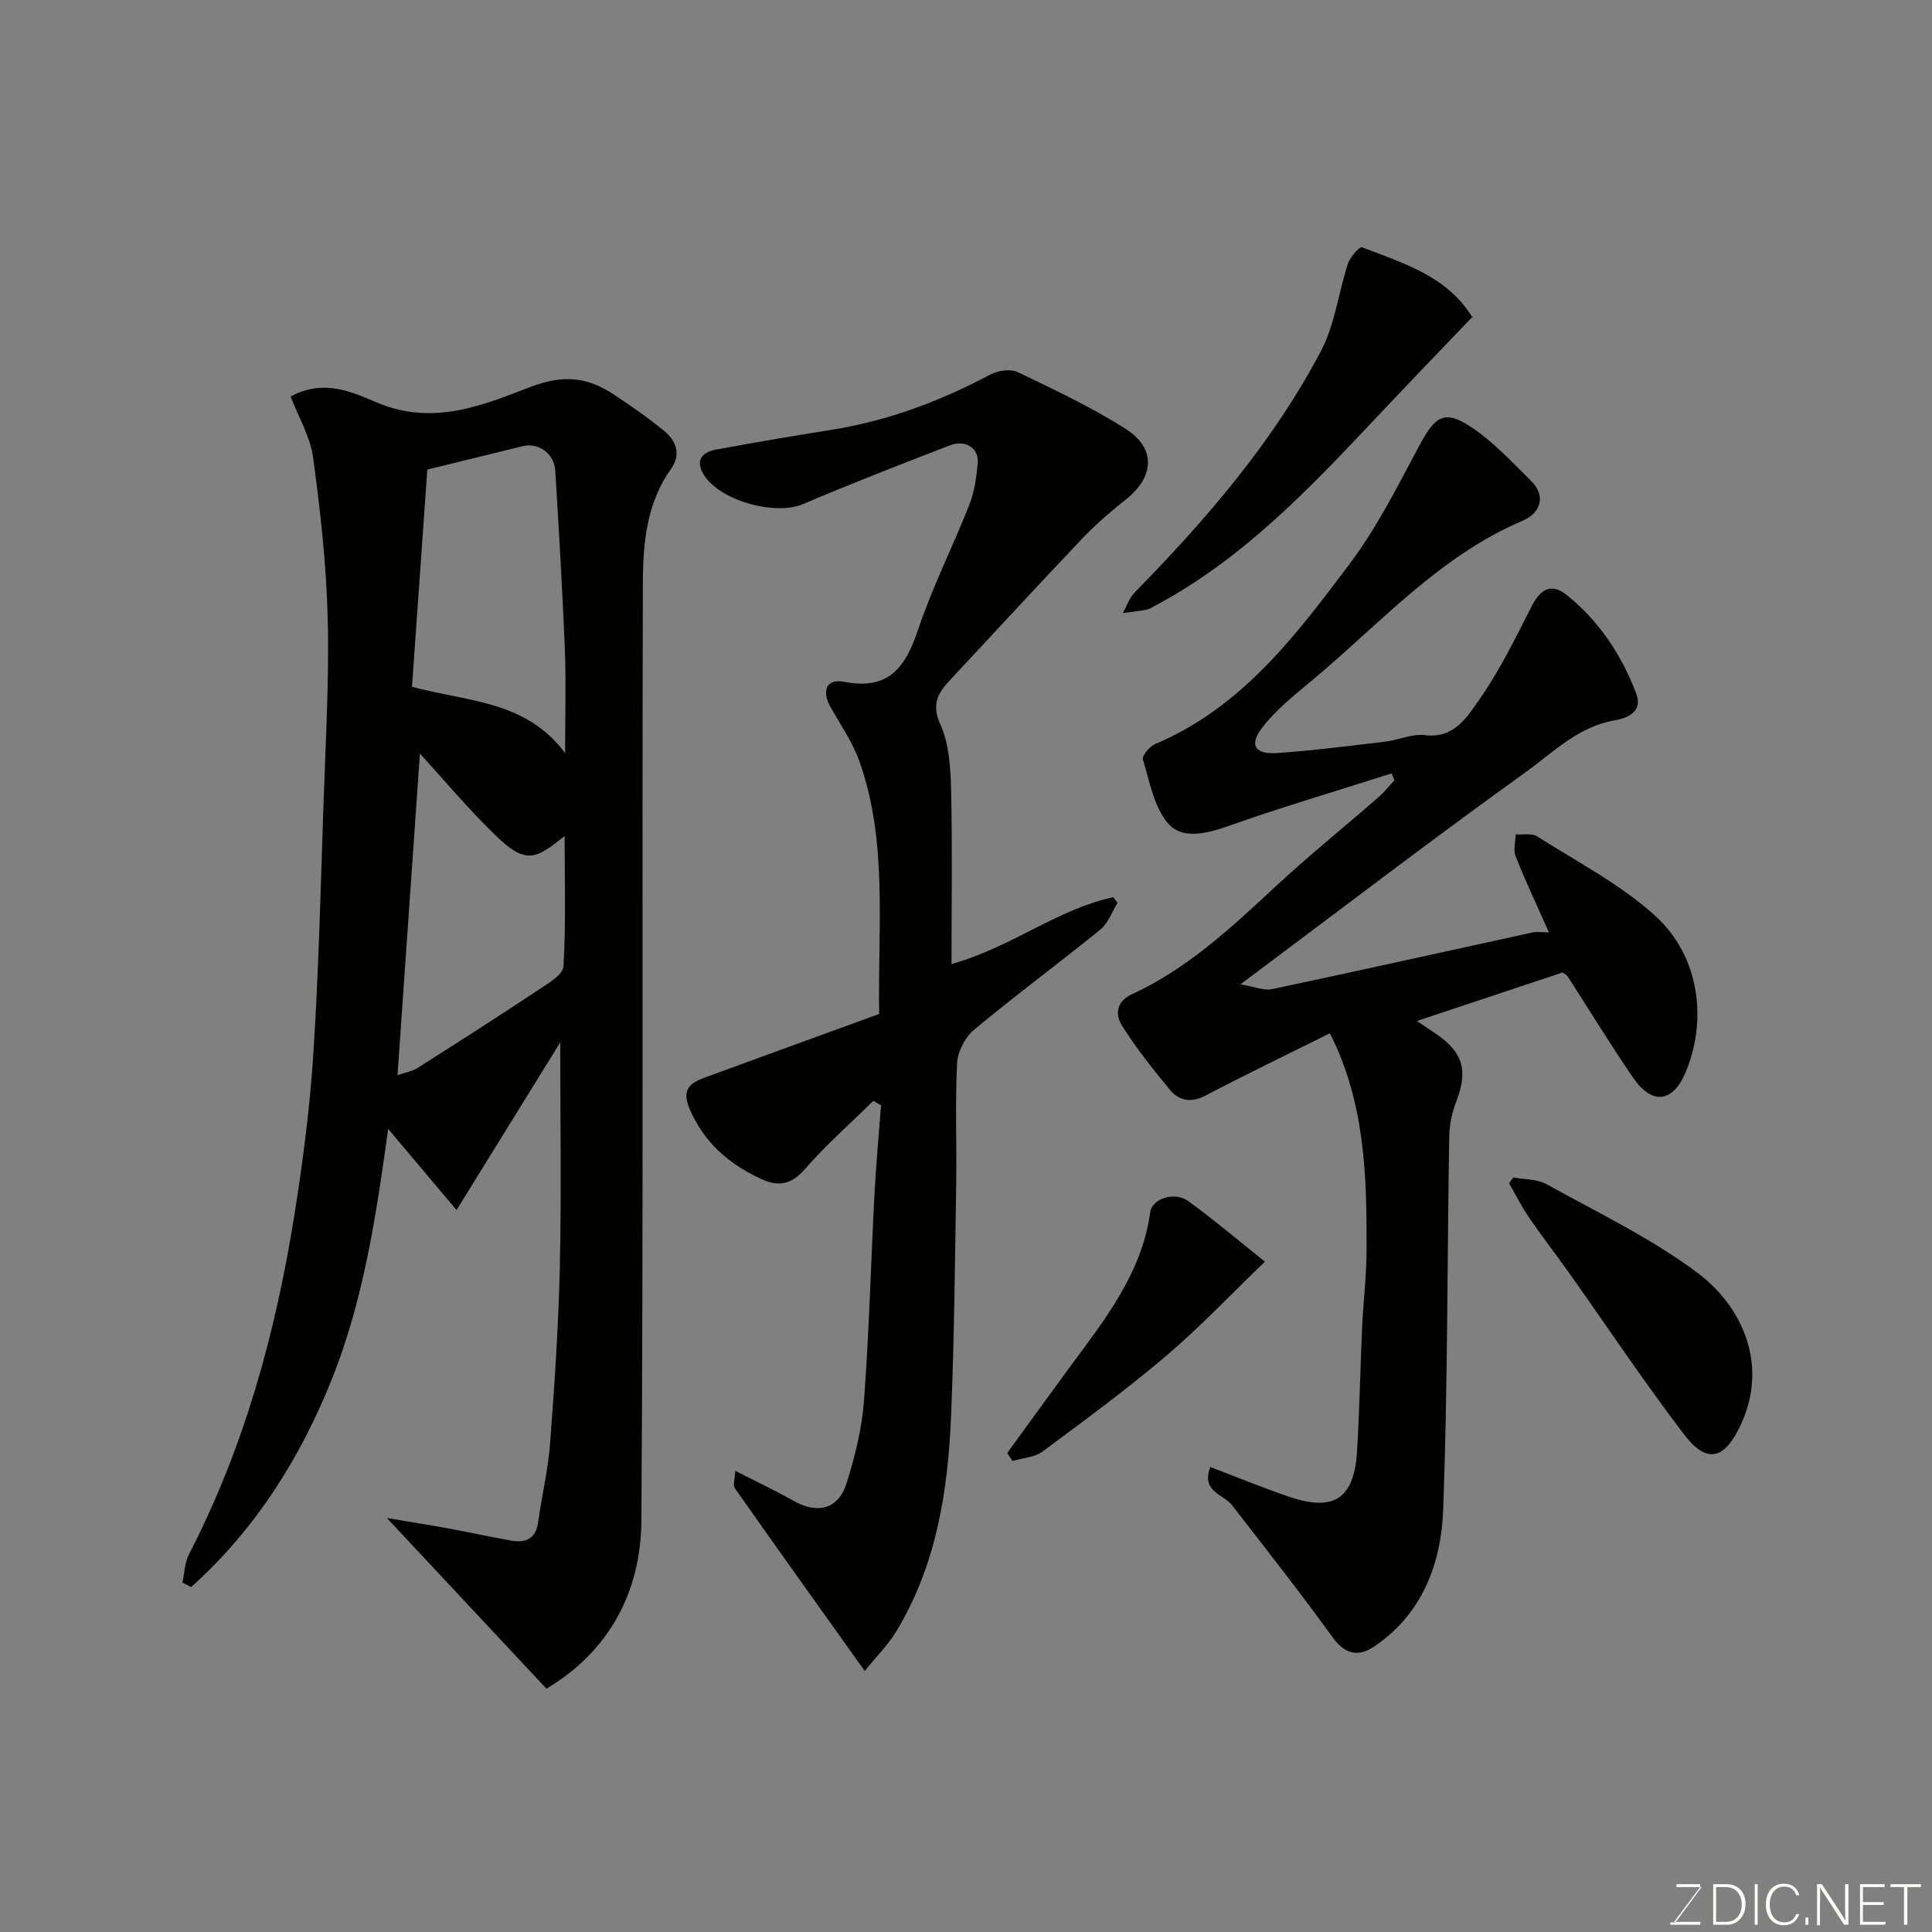
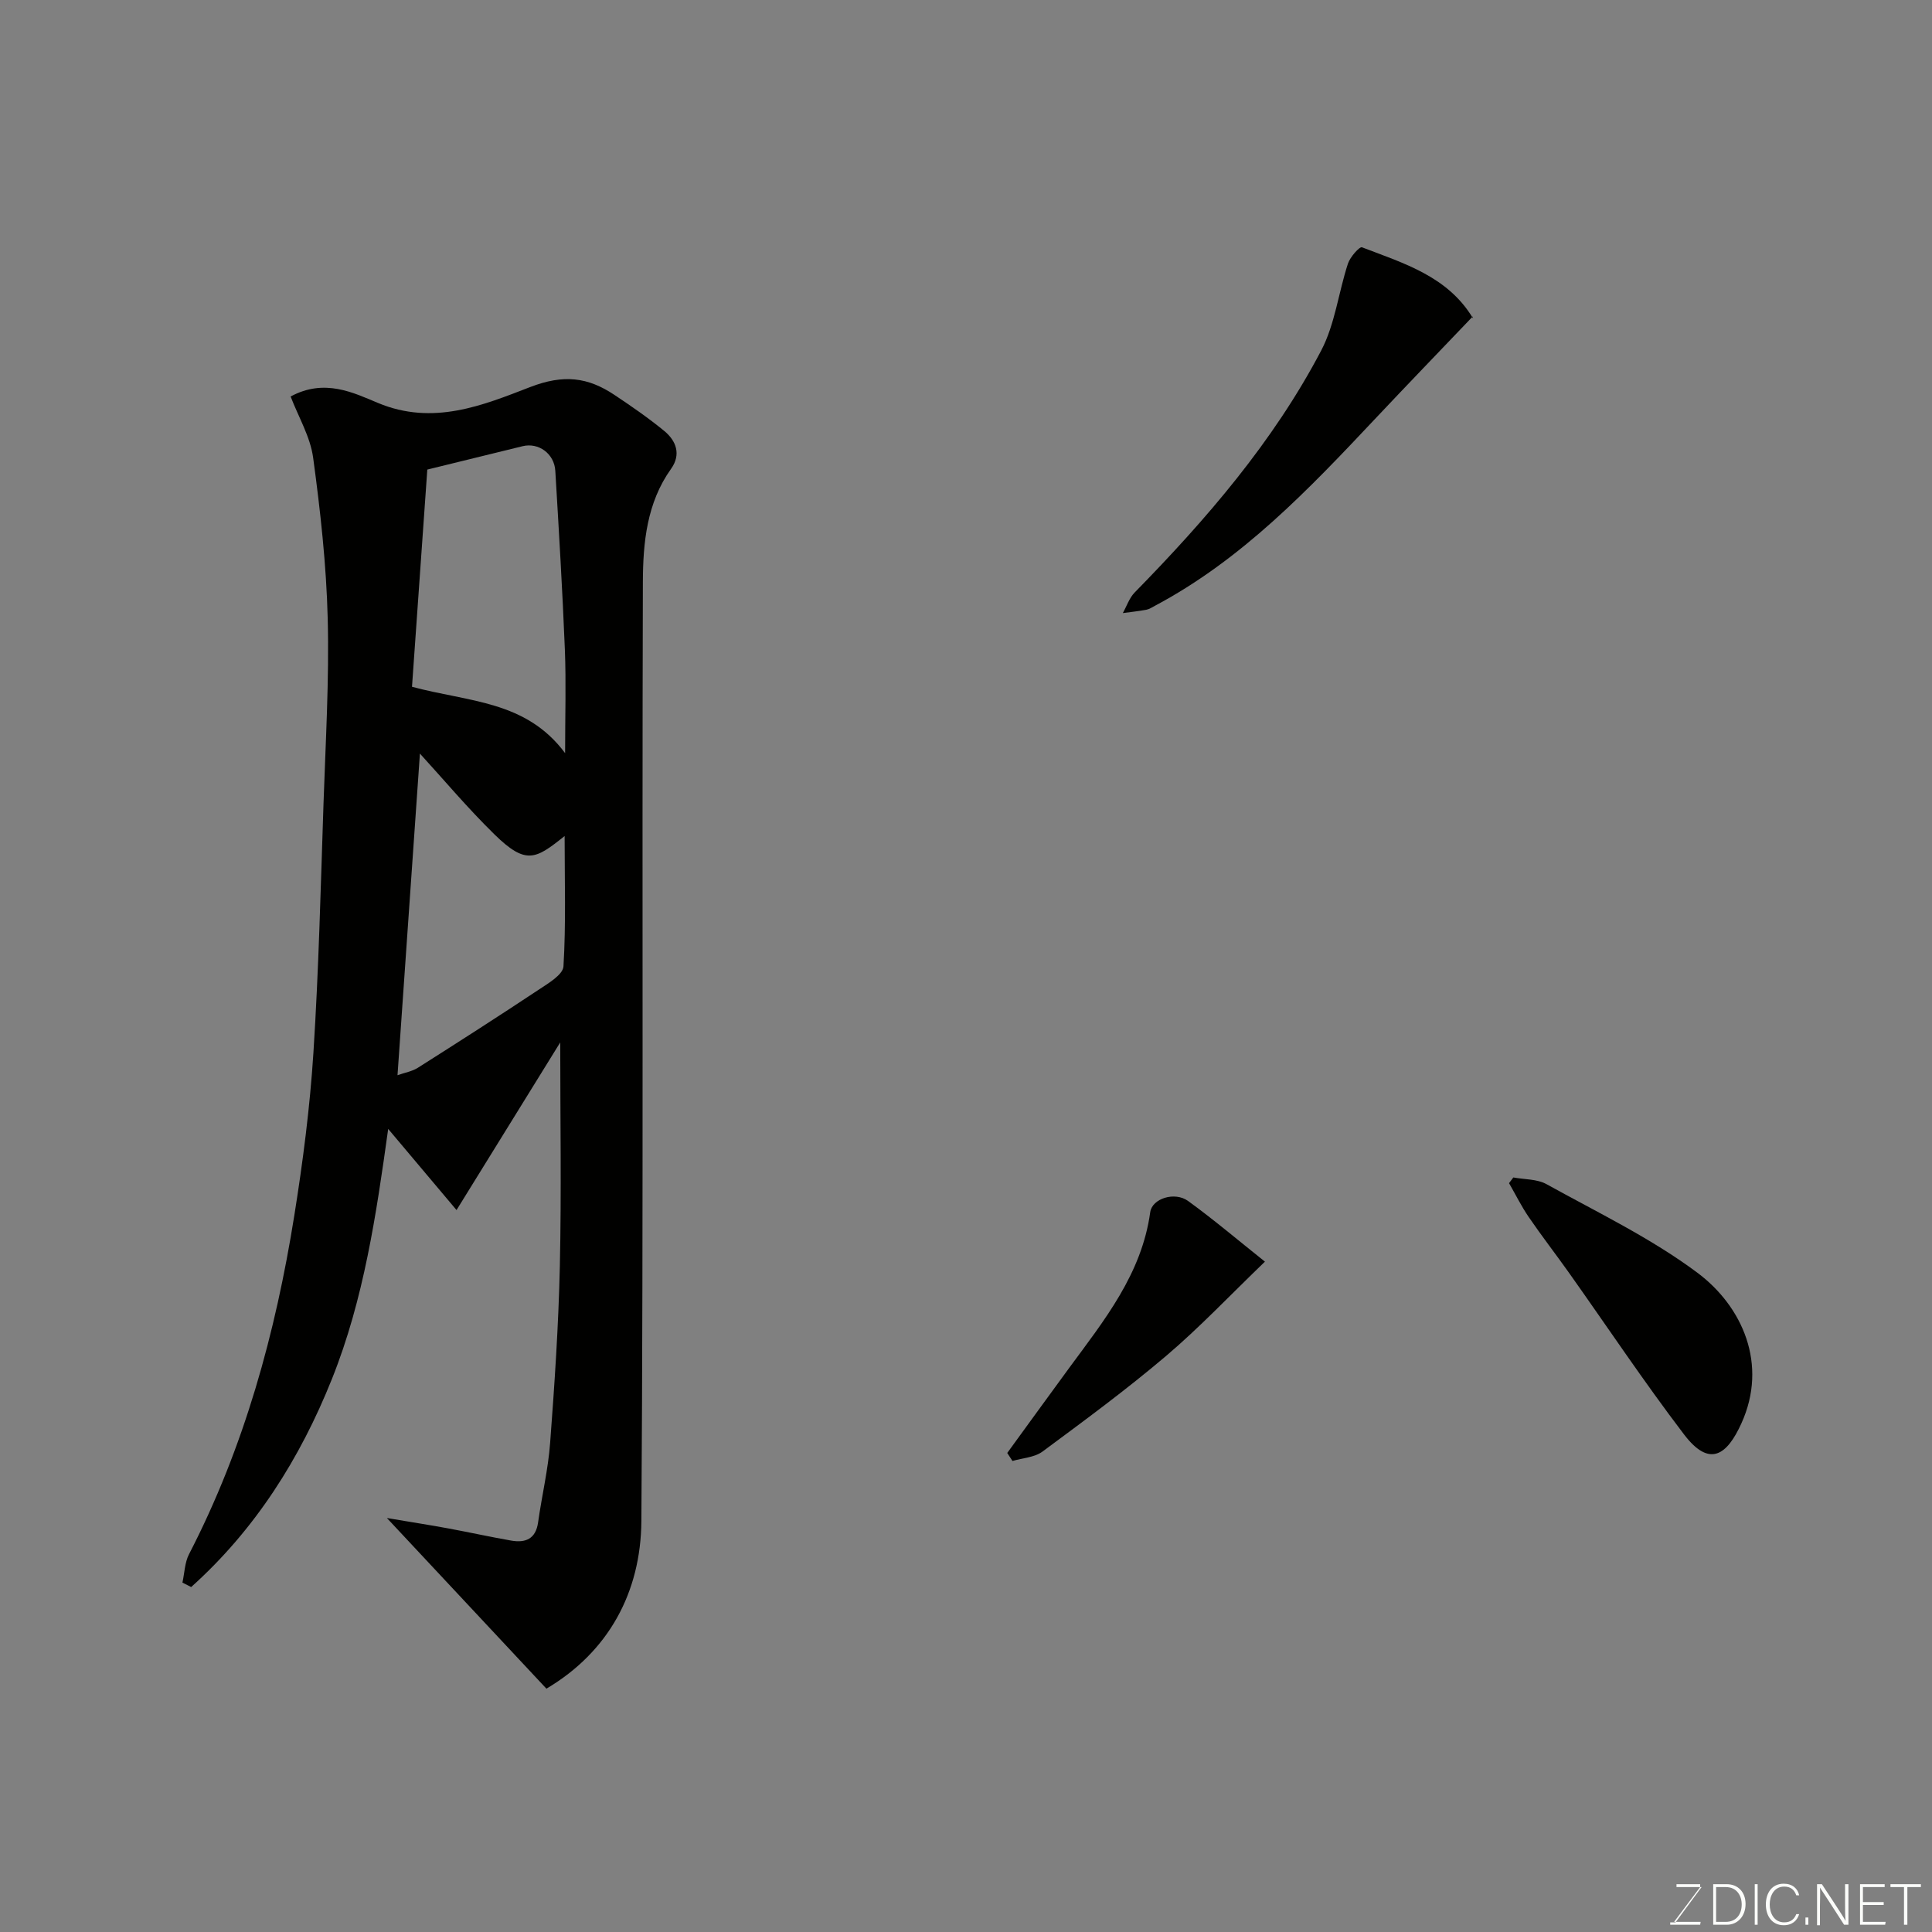
<svg xmlns="http://www.w3.org/2000/svg" enable-background="new 0 0 400 400" viewBox="0 0 400 400">
  <rect x="0" y="0" width="400" height="400" fill="#808080" stroke="none" />
  <path d="m37.77 327.66c.44-1.97.47-4.15 1.37-5.89 11.42-22.11 17.91-45.75 21.8-70.16 1.78-11.15 3.23-22.4 3.95-33.66 1.1-17.17 1.51-34.39 2.09-51.59.43-12.76 1.19-25.54.87-38.29-.28-11.14-1.52-22.28-3.02-33.33-.59-4.32-3.03-8.39-4.66-12.65 7.02-3.8 13.03-.77 18.07 1.33 11.42 4.77 21.73.5 31.49-3.27 6.97-2.7 11.98-2.06 17.48 1.61 3.53 2.35 7.03 4.77 10.3 7.45 2.51 2.06 3.54 4.89 1.43 7.85-5.04 7.05-5.81 15.32-5.84 23.41-.2 64.81.14 129.62-.31 194.43-.1 14.78-6.81 27.11-19.66 34.72-10.79-11.55-21.37-22.86-33.03-35.33 5.09.86 8.93 1.45 12.76 2.16 4.33.8 8.62 1.75 12.96 2.51 2.99.52 5.11-.33 5.59-3.79.77-5.49 2.08-10.93 2.49-16.44.92-12.18 1.74-24.38 2.01-36.59.34-15.42.08-30.84.08-46.32-6.78 10.96-13.78 22.28-21.47 34.71-5.24-6.22-9.61-11.4-14.15-16.8-2.46 17.68-5.03 35.21-11.63 51.73s-15.93 31.25-29.16 43.12c-.59-.3-1.2-.61-1.81-.92zm79.23-171.73c0-7.83.22-14.65-.05-21.45-.5-12.34-1.24-24.67-1.98-37-.21-3.57-3.48-5.91-6.77-5.1-6.28 1.54-12.55 3.08-19.73 4.84-1.04 14.71-2.12 30.06-3.17 44.97 11.78 3.18 23.57 2.82 31.7 13.74zm-34.7 66.68c1.49-.53 3.02-.78 4.23-1.55 8.38-5.31 16.72-10.66 24.98-16.14 1.99-1.32 5.05-3.12 5.15-4.84.53-8.78.24-17.62.24-26.99-5.99 4.79-7.97 6.07-14.51-.32-5.56-5.44-10.58-11.42-15.45-16.75-1.52 21.9-3.06 44.01-4.64 66.59z" fill="#010100" />
-   <path d="m320.69 193.03c-2.48-5.58-4.85-10.6-6.9-15.74-.52-1.31-.01-3.02.02-4.54 1.5.11 3.33-.29 4.45.42 8.25 5.25 17.14 9.86 24.33 16.34 9.59 8.64 10.84 22.15 6.32 32.67-2.67 6.21-6.96 6.56-10.85.87-4.69-6.86-9.02-13.96-13.53-20.95-.17-.26-.52-.4-1.01-.76-9.84 3.28-19.84 6.6-30.18 10.05 1.48.99 2.8 1.84 4.08 2.73 5.58 3.89 6.53 7.57 4.06 14.01-.86 2.23-1.39 4.73-1.43 7.12-.43 25.77-.31 51.55-1.25 77.29-.41 11.1-4.26 21.51-14.16 28.27-3.31 2.26-6.09 1.84-8.74-1.82-6.71-9.28-13.79-18.29-20.81-27.34-1.79-2.31-6.47-2.8-4.51-7.92 5.55 2.11 10.9 4.32 16.37 6.17 9.2 3.13 13.39.38 14-9.29.54-8.59.67-17.2 1.06-25.8.24-5.27.9-10.54.92-15.81.06-15.29-.24-30.57-7.59-45.07-8.57 4.27-17.22 8.43-25.72 12.88-3.02 1.58-5.49 1.14-7.42-1.21-3.53-4.29-7.05-8.66-9.97-13.37-1.26-2.03-1.21-4.85 2.06-6.35 11.37-5.23 20.4-13.6 29.45-22.02 6.98-6.5 14.42-12.5 21.61-18.77 1.22-1.06 2.24-2.36 3.36-3.54-.2-.47-.4-.94-.6-1.42-11.35 3.61-22.78 6.99-34 10.96-4.44 1.57-9.4 2.69-12.22-.55-2.96-3.41-3.87-8.7-5.26-13.3-.23-.77 1.38-2.71 2.52-3.19 18.03-7.6 29.26-22.63 40.4-37.48 5.62-7.49 9.87-16.05 14.33-24.35 3.3-6.15 5.2-7.46 10.74-3.78 4.54 3.02 8.37 7.17 12.3 11.05 3.46 3.41 1.78 6.85-1.68 8.32-17.25 7.35-29.45 21.23-43.37 32.87-3.72 3.11-7.65 6.19-10.56 9.99-2.74 3.57-1.48 5.54 3.03 5.24 7.52-.5 15.02-1.48 22.52-2.37 2.74-.33 5.54-1.68 8.15-1.34 6.02.78 8.71-3.73 11.18-7.23 4.28-6.07 7.56-12.88 10.97-19.53 1.86-3.62 4.13-4.77 7.34-2.16 6.61 5.37 11.23 12.34 14.25 20.26 1.49 3.91-1.92 5.16-4.49 5.61-7.51 1.3-12.67 6.6-18.34 10.68-19.49 14.01-38.56 28.61-59.1 43.97 2.92.48 4.86 1.35 6.55.99 17.99-3.81 35.93-7.82 53.9-11.73.95-.21 1.98-.03 3.42-.03z" fill="#010100" />
-   <path d="m179.03 345.95c-9.57-13.41-18.29-25.59-26.9-37.85-.44-.63.03-1.89.1-3.58 4.33 2.21 8.26 4.06 12.03 6.19 4.95 2.81 9.28 1.81 10.99-3.56 1.76-5.54 3.19-11.35 3.63-17.12 1.06-14.17 1.42-28.39 2.16-42.58.32-6.21.9-12.41 1.37-18.61-.53-.31-1.06-.62-1.59-.93-4.76 4.69-9.8 9.13-14.18 14.14-2.89 3.31-5.55 3.7-9.24 1.96-6.59-3.1-11.62-7.46-14.61-14.39-1.78-4.13.14-5.43 3.23-6.56 12.05-4.42 24.12-8.8 36-13.13-.29-18.43 1.81-35.74-4.11-52.36-1.39-3.9-3.83-7.44-5.91-11.08-1.96-3.44-.93-6.05 2.75-5.33 9.35 1.82 12.75-3.08 15.37-10.9 2.94-8.78 7.17-17.11 10.57-25.75 1.05-2.68 1.46-5.68 1.74-8.58.3-3.13-2.49-4.98-5.8-3.71-10.17 3.91-20.32 7.87-30.34 12.14-5.94 2.53-17.84-.84-20.82-6.49-1.56-2.95.32-4.34 2.85-4.8 7.86-1.45 15.75-2.8 23.64-4.05 11.73-1.85 22.64-5.91 33.08-11.48 1.57-.84 4.17-1.22 5.66-.5 7.6 3.64 15.29 7.26 22.38 11.77 6.28 3.99 5.91 9.88.16 14.48-3.14 2.51-6.23 5.13-9 8.03-9.24 9.72-18.31 19.59-27.46 29.39-2.51 2.69-4.03 5.01-2.09 9.28 1.82 4 2.11 8.91 2.22 13.43.28 11.93.09 23.86.09 36.18 12.49-3.5 21.95-11.4 33.51-13.84.29.39.57.79.86 1.18-1.17 1.87-1.94 4.21-3.56 5.52-8.63 7.01-17.59 13.62-26.14 20.74-1.86 1.55-3.39 4.53-3.51 6.93-.43 8.31-.06 16.66-.19 24.99-.25 15.93-.4 31.88-1.05 47.8-.63 15.63-3 30.96-11.26 44.69-1.74 2.92-4.25 5.39-6.63 8.34z" fill="#010100" />
+   <path d="m320.69 193.03z" fill="#010100" />
  <path d="m304.93 65.51c-7.34 7.69-13.83 14.41-20.23 21.21-13.75 14.61-27.56 29.13-45.58 38.7-.58.31-1.15.7-1.78.82-1.61.3-3.25.47-4.87.69.8-1.43 1.34-3.12 2.44-4.25 14.86-15.17 28.7-31.2 38.62-50.09 2.87-5.46 3.59-12.04 5.55-18.02.45-1.36 2.4-3.56 2.9-3.37 8.61 3.3 17.69 5.98 22.92 14.59.16.24.03.65.03-.28z" fill="#010100" />
  <path d="m313.32 243.78c2.31.43 4.92.31 6.87 1.39 10.55 5.85 21.58 11.14 31.19 18.3 9.37 6.98 14.72 18.99 9.15 31.24-2.94 6.46-6.53 9.29-11.88 2.26-8.3-10.9-15.91-22.32-23.84-33.5-2.74-3.86-5.65-7.61-8.32-11.52-1.52-2.22-2.71-4.65-4.06-6.99.3-.39.59-.79.89-1.18z" fill="#010100" />
  <path d="m208.54 300.82c4.29-5.89 8.56-11.8 12.87-17.67 7.25-9.85 14.97-19.41 16.73-32.17.39-2.86 5.09-4.33 7.84-2.33 5.35 3.88 10.4 8.17 15.91 12.56-7.32 7.05-13.56 13.66-20.45 19.51-8.22 6.98-16.93 13.39-25.6 19.81-1.65 1.22-4.12 1.33-6.22 1.95-.35-.55-.72-1.1-1.08-1.66z" fill="#010100" />
  <g fill="#fbfcfa">
    <path d="m346.9 398 5.4-7.3h-5.2v-.6h4.9v.6l-5.4 7.2h5.5l-.1.6h-6.2v-.5z" />
    <path d="m354.7 390.1h2.8c2.3 0 3.9 1.6 3.9 4.1s-1.6 4.3-3.9 4.3h-2.8zm.6 7.8h2c2.2 0 3.3-1.6 3.3-3.6 0-1.8-1-3.6-3.3-3.6h-2z" />
    <path d="m363.9 390.1v8.4h-.6v-8.4z" />
    <path d="m372.5 396.3c-.4 1.3-1.4 2.3-3.2 2.3-2.4 0-3.7-1.9-3.7-4.3 0-2.3 1.2-4.3 3.7-4.3 1.8 0 2.9 1 3.2 2.4h-.6c-.4-1.1-1.1-1.8-2.5-1.8-2.1 0-3 1.9-3 3.7s.9 3.7 3 3.7c1.4 0 2.1-.7 2.5-1.7z" />
    <path d="m373.8 398.5v-1.5h.6v1.5z" />
    <path d="m376.2 398.5v-8.4h1c1.3 2 4.4 6.6 4.9 7.6-.1-1.2-.1-2.4-.1-3.8v-3.8h.7v8.4h-.9c-1.2-1.9-4.4-6.8-5-7.7.1 1.1 0 2.3 0 3.9v3.9h-.6z" />
    <path d="m390 394.4h-4.3v3.5h4.7l-.1.6h-5.2v-8.4h5.1v.6h-4.5v3.1h4.3z" />
    <path d="m394.2 390.7h-2.8v-.6h6.3v.6h-2.8v7.8h-.7z" />
  </g>
</svg>